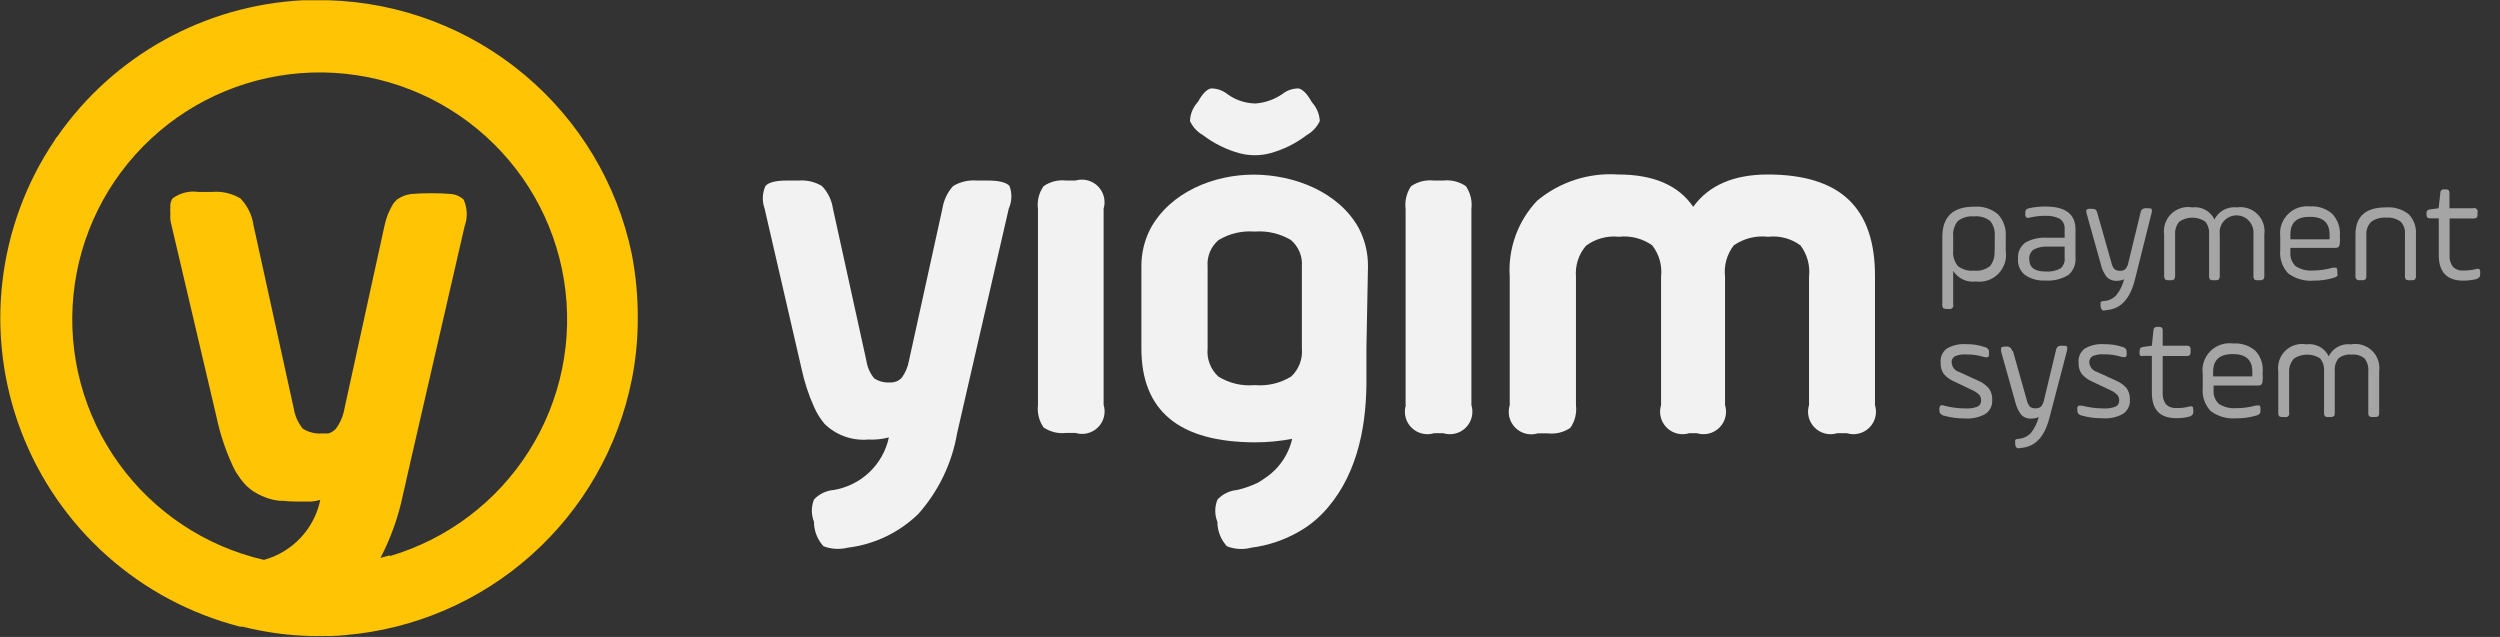
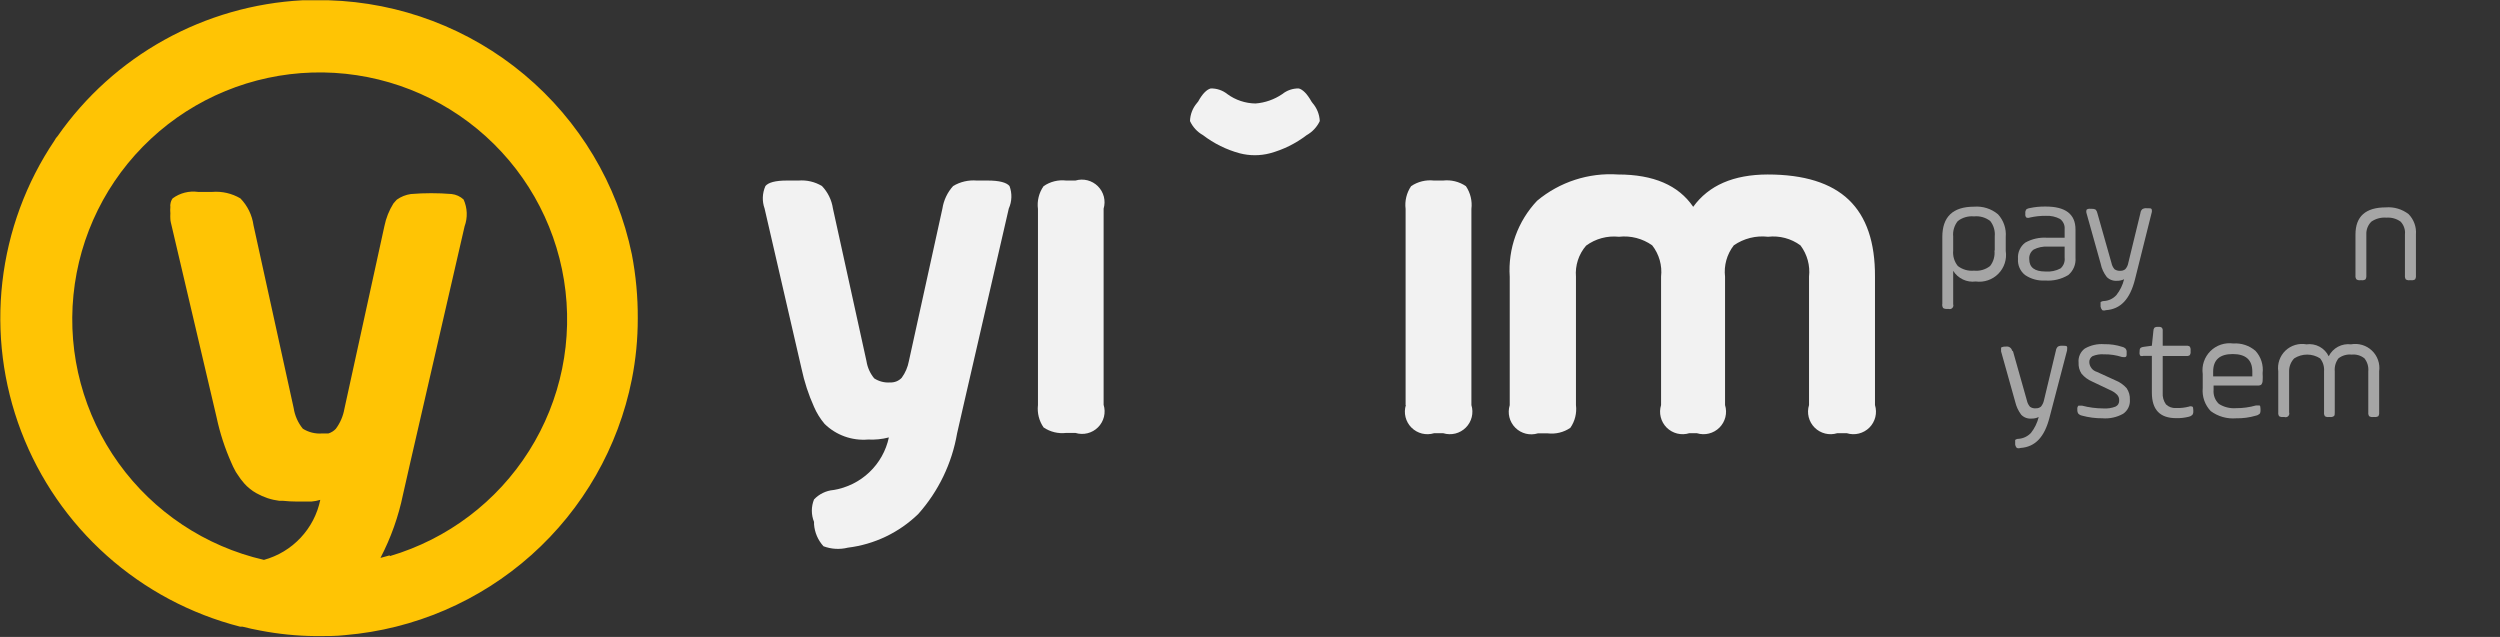
<svg xmlns="http://www.w3.org/2000/svg" width="157" height="40" viewBox="0 0 157 40" fill="none">
  <rect x="0" y="0" width="157" height="40" fill="#333333" stroke="none" />
  <path d="M63.396 11.682C63.211 11.461 62.759 11.338 62.033 11.338H61.343C60.824 11.295 60.304 11.415 59.857 11.682C59.499 12.077 59.265 12.569 59.184 13.095L57.078 22.676C57.008 23.055 56.854 23.414 56.627 23.726C56.534 23.824 56.421 23.901 56.296 23.951C56.17 24.001 56.036 24.024 55.901 24.018C55.549 24.044 55.197 23.954 54.901 23.762C54.643 23.45 54.475 23.075 54.414 22.676L52.308 13.095C52.23 12.564 51.989 12.07 51.618 11.682C51.176 11.417 50.663 11.297 50.149 11.338H49.414C48.689 11.338 48.255 11.461 48.069 11.682C47.87 12.129 47.851 12.635 48.016 13.095L50.335 23.144C50.51 23.973 50.774 24.781 51.122 25.554C51.29 25.941 51.513 26.301 51.786 26.623C52.143 26.972 52.571 27.24 53.042 27.409C53.512 27.578 54.013 27.645 54.512 27.603C54.952 27.626 55.394 27.581 55.821 27.47C55.642 28.308 55.214 29.072 54.591 29.661C53.969 30.25 53.182 30.638 52.335 30.773C51.872 30.816 51.441 31.027 51.122 31.364C50.938 31.817 50.938 32.324 51.122 32.777V32.927C51.16 33.44 51.369 33.925 51.715 34.305C52.205 34.489 52.739 34.519 53.246 34.393C54.914 34.189 56.468 33.445 57.671 32.274C58.938 30.849 59.781 29.1 60.104 27.223L60.485 25.554L63.352 13.095C63.553 12.648 63.569 12.14 63.396 11.682Z" fill="#F2F2F2" />
  <path d="M65.184 25.439V13.121C65.119 12.617 65.245 12.107 65.537 11.691C65.954 11.404 66.46 11.278 66.962 11.338H67.537C67.783 11.265 68.044 11.26 68.292 11.323C68.54 11.386 68.767 11.515 68.948 11.696C69.129 11.877 69.258 12.103 69.322 12.35C69.385 12.598 69.38 12.858 69.307 13.104V25.421C69.383 25.667 69.39 25.928 69.328 26.177C69.266 26.427 69.137 26.654 68.955 26.836C68.773 27.018 68.545 27.146 68.295 27.208C68.046 27.27 67.784 27.263 67.537 27.187H66.962C66.461 27.248 65.955 27.126 65.537 26.843C65.253 26.433 65.127 25.934 65.184 25.439Z" fill="#F2F2F2" />
  <path d="M88.272 25.439V13.122C88.21 12.619 88.333 12.111 88.617 11.691C89.037 11.406 89.545 11.281 90.05 11.338H90.626C91.13 11.281 91.639 11.406 92.059 11.691C92.343 12.111 92.466 12.619 92.404 13.122V25.439C92.48 25.685 92.487 25.946 92.425 26.196C92.363 26.445 92.234 26.673 92.052 26.854C91.87 27.036 91.642 27.165 91.392 27.227C91.142 27.288 90.88 27.281 90.634 27.206H90.059C89.813 27.281 89.551 27.288 89.301 27.227C89.052 27.165 88.823 27.036 88.641 26.854C88.459 26.673 88.33 26.445 88.268 26.196C88.206 25.946 88.213 25.685 88.289 25.439H88.272Z" fill="#F2F2F2" />
  <path d="M98.97 17.377V25.439C99.033 25.943 98.907 26.453 98.616 26.869C98.199 27.152 97.693 27.275 97.192 27.214H96.581C96.335 27.289 96.073 27.297 95.823 27.235C95.573 27.173 95.345 27.044 95.163 26.863C94.981 26.681 94.852 26.453 94.79 26.204C94.728 25.955 94.736 25.693 94.811 25.448V17.377C94.754 16.507 94.876 15.635 95.171 14.815C95.467 13.994 95.929 13.243 96.528 12.609C97.947 11.424 99.77 10.832 101.616 10.958C103.846 10.958 105.413 11.638 106.333 12.989C107.306 11.641 108.864 10.964 111.005 10.958C113.294 10.958 114.993 11.488 116.103 12.547C117.212 13.607 117.76 15.217 117.749 17.377V25.439C117.824 25.684 117.832 25.946 117.77 26.195C117.707 26.444 117.579 26.672 117.397 26.854C117.215 27.035 116.986 27.164 116.737 27.226C116.487 27.288 116.225 27.281 115.979 27.205H115.377C115.131 27.281 114.869 27.288 114.619 27.226C114.369 27.164 114.141 27.035 113.959 26.854C113.777 26.672 113.648 26.444 113.586 26.195C113.524 25.946 113.531 25.684 113.607 25.439V17.377C113.686 16.676 113.493 15.971 113.067 15.408C112.481 14.978 111.754 14.786 111.032 14.869C110.273 14.781 109.509 14.973 108.882 15.408C108.448 15.968 108.251 16.674 108.333 17.377V25.439C108.409 25.684 108.416 25.946 108.354 26.195C108.292 26.444 108.163 26.672 107.981 26.854C107.799 27.035 107.571 27.164 107.321 27.226C107.071 27.288 106.809 27.281 106.563 27.205H106.085C105.839 27.281 105.577 27.288 105.327 27.226C105.078 27.164 104.849 27.035 104.667 26.854C104.485 26.672 104.356 26.444 104.294 26.195C104.232 25.946 104.24 25.684 104.315 25.439V17.377C104.395 16.673 104.195 15.966 103.758 15.408C103.152 14.977 102.408 14.785 101.669 14.869C100.937 14.791 100.201 14.989 99.608 15.426C99.377 15.692 99.201 16.002 99.092 16.337C98.983 16.672 98.941 17.026 98.97 17.377Z" fill="#F2F2F2" />
-   <path d="M85.909 16.742C85.919 15.903 85.722 15.075 85.333 14.331C84.086 12.062 81.289 10.976 78.758 10.967C76.227 10.958 73.511 12.062 72.263 14.331C71.872 15.074 71.671 15.902 71.679 16.742V21.881C71.679 25.793 74.033 27.77 78.829 27.779C79.607 27.778 80.383 27.704 81.148 27.558C80.912 28.594 80.275 29.495 79.378 30.066C79.182 30.214 78.968 30.336 78.741 30.428C78.396 30.578 78.037 30.694 77.67 30.773C77.206 30.819 76.775 31.032 76.457 31.373C76.273 31.826 76.273 32.333 76.457 32.786V32.927C76.493 33.44 76.702 33.926 77.05 34.305C77.538 34.498 78.075 34.529 78.581 34.393C79.642 34.258 80.665 33.913 81.59 33.377C82.118 33.079 82.601 32.708 83.024 32.274C85.121 30.119 85.776 27.09 85.811 24.185C85.811 23.417 85.811 22.649 85.811 21.881L85.909 16.742ZM75.838 21.881V16.742C75.812 16.429 75.861 16.114 75.981 15.824C76.101 15.534 76.289 15.276 76.528 15.073C77.21 14.665 78.002 14.479 78.794 14.543C79.588 14.481 80.383 14.666 81.068 15.073C81.308 15.276 81.495 15.534 81.615 15.824C81.735 16.114 81.784 16.429 81.758 16.742V21.881C81.788 22.207 81.743 22.535 81.626 22.841C81.51 23.147 81.325 23.423 81.086 23.647C80.4 24.068 79.596 24.256 78.794 24.185C77.994 24.258 77.193 24.069 76.511 23.647C76.27 23.424 76.084 23.149 75.967 22.842C75.85 22.536 75.806 22.207 75.838 21.881Z" fill="#F2F2F2" />
  <path d="M82.431 6.473L82.36 6.376C82.077 5.872 81.802 5.616 81.564 5.555C81.188 5.547 80.821 5.672 80.528 5.908C80.029 6.248 79.449 6.452 78.847 6.499C78.21 6.491 77.591 6.284 77.077 5.908C76.781 5.671 76.412 5.546 76.033 5.555C75.794 5.616 75.519 5.872 75.245 6.376L75.166 6.473C74.897 6.79 74.744 7.188 74.732 7.603C74.903 7.976 75.188 8.285 75.546 8.486C76.232 9.011 77.013 9.398 77.847 9.625C78.474 9.789 79.132 9.789 79.758 9.625C80.592 9.398 81.374 9.011 82.059 8.486C82.419 8.284 82.707 7.976 82.882 7.603C82.863 7.186 82.704 6.788 82.431 6.473Z" fill="#F2F2F2" />
  <g opacity="0.6">
    <path d="M121.978 19.073V14.878C121.978 13.616 122.642 12.98 123.969 12.98C124.514 12.936 125.054 13.107 125.474 13.457C125.649 13.647 125.782 13.872 125.866 14.117C125.95 14.361 125.982 14.621 125.96 14.878V15.761C126 16.019 125.979 16.282 125.898 16.53C125.818 16.778 125.681 17.004 125.498 17.19C125.315 17.376 125.092 17.517 124.845 17.601C124.598 17.686 124.334 17.712 124.076 17.677C123.8 17.714 123.519 17.67 123.268 17.55C123.017 17.431 122.806 17.242 122.66 17.006V19.108C122.674 19.148 122.676 19.192 122.666 19.234C122.656 19.276 122.635 19.314 122.605 19.344C122.574 19.375 122.536 19.396 122.494 19.406C122.452 19.415 122.408 19.413 122.368 19.399H122.27C122.187 19.407 122.103 19.389 122.031 19.346C122.005 19.306 121.986 19.262 121.977 19.215C121.968 19.168 121.969 19.119 121.978 19.073ZM125.27 15.735V14.852C125.304 14.504 125.203 14.156 124.987 13.88C124.698 13.656 124.334 13.551 123.969 13.589C123.605 13.554 123.242 13.658 122.952 13.88C122.731 14.154 122.626 14.502 122.66 14.852V15.735C122.626 16.084 122.731 16.433 122.952 16.706C123.242 16.928 123.605 17.033 123.969 16.997C124.331 17.035 124.693 16.93 124.978 16.706C125.193 16.43 125.291 16.082 125.252 15.735H125.27Z" fill="#F2F2F2" />
    <path d="M130.341 14.41V16.176C130.359 16.382 130.328 16.588 130.249 16.779C130.171 16.97 130.047 17.139 129.889 17.271C129.454 17.535 128.946 17.655 128.438 17.616C127.99 17.645 127.544 17.523 127.173 17.271C127.021 17.151 126.902 16.995 126.825 16.818C126.748 16.641 126.715 16.448 126.73 16.256C126.714 16.062 126.747 15.868 126.826 15.691C126.904 15.513 127.027 15.358 127.181 15.24C127.606 15 128.093 14.893 128.58 14.931H129.659V14.384C129.669 14.262 129.648 14.139 129.596 14.028C129.545 13.917 129.466 13.82 129.367 13.748C129.095 13.605 128.789 13.538 128.482 13.554C128.146 13.55 127.81 13.586 127.482 13.66C127.408 13.689 127.326 13.689 127.252 13.66C127.227 13.631 127.209 13.597 127.198 13.561C127.187 13.524 127.185 13.486 127.19 13.448V13.377C127.183 13.3 127.202 13.222 127.243 13.156C127.307 13.107 127.384 13.076 127.465 13.068C127.787 12.999 128.117 12.967 128.447 12.971C129.709 12.965 130.341 13.445 130.341 14.41ZM129.659 16.176V15.488H128.597C128.291 15.468 127.985 15.532 127.712 15.673C127.617 15.741 127.541 15.834 127.493 15.941C127.444 16.048 127.426 16.166 127.438 16.282C127.438 16.794 127.774 17.051 128.456 17.051C128.784 17.079 129.112 17.011 129.403 16.856C129.498 16.772 129.571 16.667 129.615 16.548C129.66 16.43 129.675 16.302 129.659 16.176Z" fill="#F2F2F2" />
    <path d="M131.712 13.377L132.597 16.503C132.626 16.653 132.693 16.793 132.792 16.909C132.898 16.981 133.026 17.015 133.155 17.006C133.27 17.013 133.385 16.975 133.473 16.9C133.571 16.788 133.636 16.65 133.659 16.503L134.42 13.377C134.428 13.286 134.469 13.202 134.535 13.139C134.614 13.089 134.708 13.067 134.801 13.077H134.88C135.013 13.077 135.084 13.077 135.119 13.13C135.147 13.21 135.147 13.297 135.119 13.377L134.075 17.553C133.765 18.772 133.19 19.417 132.243 19.479C132.172 19.506 132.093 19.506 132.022 19.479C131.967 19.416 131.931 19.339 131.916 19.258V19.178C131.916 19.072 131.916 19.002 131.916 18.975C131.982 18.926 132.063 18.901 132.146 18.904C132.438 18.883 132.71 18.75 132.907 18.534C133.14 18.241 133.306 17.9 133.393 17.536C133.253 17.605 133.098 17.638 132.942 17.633C132.825 17.642 132.707 17.625 132.597 17.584C132.487 17.543 132.387 17.478 132.305 17.395C132.115 17.151 131.984 16.867 131.924 16.565L131.04 13.412C131.011 13.332 131.011 13.245 131.04 13.165C131.107 13.12 131.189 13.101 131.27 13.112H131.34C131.432 13.105 131.524 13.123 131.606 13.165C131.66 13.224 131.697 13.298 131.712 13.377Z" fill="#F2F2F2" />
-     <path d="M136.597 14.728V17.306C136.603 17.39 136.581 17.474 136.535 17.545C136.467 17.589 136.385 17.608 136.305 17.598H136.199C136.118 17.606 136.037 17.588 135.969 17.545C135.923 17.474 135.901 17.39 135.907 17.306V14.728C135.874 14.491 135.898 14.25 135.976 14.024C136.054 13.798 136.185 13.593 136.357 13.427C136.53 13.261 136.739 13.138 136.969 13.068C137.198 12.998 137.44 12.983 137.677 13.024C137.959 12.988 138.245 13.041 138.495 13.178C138.745 13.314 138.945 13.526 139.066 13.783C139.193 13.527 139.397 13.317 139.649 13.181C139.901 13.045 140.189 12.99 140.473 13.024C140.706 12.989 140.944 13.008 141.169 13.081C141.393 13.154 141.597 13.278 141.765 13.444C141.932 13.609 142.059 13.812 142.134 14.034C142.21 14.258 142.232 14.495 142.199 14.728V17.306C142.209 17.391 142.187 17.476 142.137 17.545C142.069 17.589 141.987 17.608 141.906 17.598H141.809C141.726 17.608 141.641 17.59 141.57 17.545C141.528 17.473 141.509 17.39 141.517 17.306V14.728C141.544 14.437 141.459 14.146 141.278 13.916C141.132 13.736 140.931 13.61 140.706 13.555C140.481 13.5 140.244 13.52 140.031 13.612C139.819 13.704 139.642 13.863 139.529 14.065C139.415 14.266 139.371 14.499 139.402 14.728V17.306C139.41 17.39 139.391 17.473 139.349 17.545C139.278 17.59 139.194 17.608 139.11 17.598H139.022C138.938 17.608 138.854 17.59 138.783 17.545C138.74 17.473 138.722 17.39 138.73 17.306V14.728C138.757 14.437 138.671 14.146 138.491 13.916C138.25 13.754 137.967 13.668 137.677 13.668C137.387 13.668 137.103 13.754 136.862 13.916C136.672 14.142 136.577 14.433 136.597 14.728Z" fill="#F2F2F2" />
-     <path d="M146.942 14.798C146.953 14.963 146.953 15.128 146.942 15.293C146.938 15.373 146.91 15.449 146.862 15.514C146.787 15.556 146.701 15.574 146.614 15.566H143.836V15.84C143.822 16.003 143.845 16.167 143.904 16.32C143.962 16.473 144.053 16.61 144.172 16.723C144.497 16.927 144.879 17.02 145.261 16.988C145.677 16.987 146.091 16.928 146.491 16.811C146.606 16.811 146.676 16.811 146.721 16.811C146.746 16.844 146.764 16.881 146.775 16.92C146.785 16.959 146.788 17.001 146.783 17.041V17.121C146.805 17.189 146.805 17.264 146.783 17.332C146.717 17.39 146.638 17.43 146.552 17.447C146.148 17.568 145.727 17.628 145.305 17.624C144.734 17.673 144.164 17.513 143.703 17.174C143.52 16.982 143.381 16.754 143.294 16.504C143.207 16.254 143.174 15.989 143.199 15.725V14.842C143.169 14.589 143.197 14.332 143.281 14.091C143.365 13.85 143.502 13.631 143.682 13.45C143.862 13.27 144.081 13.132 144.322 13.047C144.563 12.963 144.821 12.933 145.075 12.962C145.326 12.944 145.578 12.977 145.816 13.057C146.055 13.138 146.275 13.264 146.464 13.43C146.636 13.611 146.768 13.827 146.85 14.063C146.932 14.299 146.964 14.549 146.942 14.798ZM143.836 14.728V15.028H146.296V14.728C146.296 13.986 145.889 13.615 145.066 13.615C144.243 13.615 143.836 13.959 143.836 14.728Z" fill="#F2F2F2" />
    <path d="M148.606 14.728V17.306C148.613 17.39 148.595 17.473 148.552 17.545C148.481 17.59 148.397 17.608 148.314 17.598H148.216C148.136 17.608 148.054 17.589 147.986 17.545C147.936 17.476 147.914 17.391 147.924 17.306V14.728C147.924 13.589 148.561 13.024 149.827 13.024C150.341 12.982 150.852 13.133 151.26 13.448C151.424 13.616 151.55 13.817 151.629 14.038C151.709 14.259 151.74 14.494 151.72 14.728V17.306C151.728 17.39 151.71 17.473 151.667 17.545C151.596 17.59 151.512 17.608 151.428 17.598H151.322C151.239 17.608 151.154 17.59 151.083 17.545C151.041 17.473 151.022 17.39 151.03 17.306V14.728C151.047 14.581 151.031 14.432 150.983 14.292C150.936 14.151 150.858 14.023 150.756 13.916C150.499 13.732 150.186 13.645 149.871 13.668C149.536 13.64 149.202 13.727 148.924 13.916C148.817 14.021 148.733 14.148 148.678 14.288C148.623 14.428 148.598 14.578 148.606 14.728Z" fill="#F2F2F2" />
-     <path d="M152.384 13.474V13.43C152.375 13.355 152.394 13.28 152.437 13.218C152.491 13.172 152.561 13.146 152.632 13.148L153.145 13.077L153.251 12.141C153.248 12.106 153.252 12.071 153.262 12.037C153.273 12.004 153.29 11.973 153.313 11.947C153.372 11.904 153.445 11.885 153.517 11.894H153.588C153.657 11.885 153.727 11.904 153.782 11.947C153.782 11.947 153.827 12.044 153.827 12.141V13.077H155.304C155.344 13.063 155.387 13.06 155.428 13.069C155.469 13.078 155.506 13.099 155.536 13.128C155.566 13.158 155.586 13.195 155.595 13.236C155.605 13.277 155.602 13.32 155.588 13.359V13.439C155.598 13.517 155.579 13.595 155.535 13.66C155.535 13.704 155.419 13.721 155.304 13.721H153.835V16.026C153.813 16.288 153.889 16.549 154.048 16.759C154.13 16.84 154.229 16.902 154.337 16.942C154.445 16.982 154.561 16.997 154.676 16.989C154.95 16.993 155.224 16.963 155.49 16.9C155.523 16.884 155.56 16.875 155.596 16.875C155.633 16.875 155.67 16.884 155.703 16.9C155.747 16.965 155.766 17.043 155.756 17.121V17.209C155.761 17.281 155.742 17.352 155.703 17.412C155.642 17.473 155.565 17.516 155.481 17.536C155.22 17.595 154.953 17.625 154.685 17.624C153.667 17.624 153.154 17.086 153.154 16.017V13.713H152.641C152.57 13.72 152.499 13.705 152.437 13.668C152.401 13.61 152.382 13.543 152.384 13.474Z" fill="#F2F2F2" />
-     <path d="M121.792 25.774V25.695C121.784 25.616 121.806 25.537 121.854 25.474C121.89 25.457 121.93 25.448 121.969 25.448C122.009 25.448 122.048 25.457 122.084 25.474C122.521 25.588 122.97 25.648 123.421 25.65C123.683 25.67 123.946 25.63 124.19 25.536C124.264 25.5 124.324 25.443 124.364 25.372C124.403 25.3 124.42 25.219 124.412 25.138C124.416 25.074 124.408 25.009 124.387 24.949C124.365 24.888 124.332 24.832 124.288 24.785C124.154 24.658 123.998 24.556 123.828 24.485L122.713 23.955C122.458 23.849 122.233 23.682 122.058 23.469C121.922 23.263 121.857 23.018 121.872 22.772C121.855 22.604 121.882 22.434 121.95 22.279C122.018 22.125 122.126 21.99 122.261 21.889C122.631 21.677 123.057 21.581 123.483 21.615C123.873 21.607 124.263 21.666 124.633 21.792C124.716 21.813 124.792 21.856 124.854 21.915C124.896 21.978 124.914 22.053 124.907 22.127V22.215C124.907 22.33 124.907 22.401 124.836 22.427C124.766 22.454 124.721 22.427 124.615 22.427C124.246 22.31 123.861 22.253 123.474 22.26C123.232 22.242 122.989 22.281 122.766 22.374C122.698 22.413 122.643 22.47 122.607 22.539C122.571 22.608 122.555 22.686 122.562 22.763C122.57 22.9 122.62 23.032 122.705 23.139C122.791 23.247 122.908 23.325 123.04 23.363L124.199 23.893C124.468 24 124.708 24.17 124.898 24.388C125.051 24.597 125.126 24.853 125.111 25.112C125.124 25.283 125.091 25.455 125.017 25.61C124.942 25.765 124.828 25.898 124.686 25.995C124.29 26.215 123.837 26.314 123.385 26.277C122.952 26.281 122.52 26.224 122.102 26.11C122.014 26.093 121.934 26.05 121.872 25.986C121.845 25.958 121.824 25.924 121.811 25.888C121.797 25.852 121.791 25.813 121.792 25.774Z" fill="#F2F2F2" />
    <path d="M126.403 22.013L127.288 25.148C127.318 25.294 127.385 25.431 127.483 25.545C127.588 25.62 127.717 25.654 127.845 25.642C127.964 25.649 128.081 25.612 128.173 25.536C128.264 25.423 128.328 25.29 128.359 25.148L129.111 22.013C129.123 21.923 129.164 21.84 129.226 21.774C129.305 21.726 129.398 21.704 129.491 21.713H129.571C129.704 21.713 129.783 21.713 129.81 21.774C129.836 21.836 129.81 21.889 129.81 22.013L128.713 26.207C128.403 27.426 127.828 28.07 126.881 28.132C126.809 28.158 126.731 28.158 126.66 28.132C126.601 28.072 126.564 27.994 126.553 27.911V27.832C126.553 27.726 126.553 27.664 126.553 27.629C126.616 27.58 126.695 27.555 126.775 27.558C127.069 27.534 127.343 27.402 127.544 27.187C127.776 26.893 127.941 26.553 128.031 26.189C127.888 26.258 127.73 26.291 127.571 26.287C127.454 26.296 127.336 26.279 127.226 26.238C127.116 26.197 127.016 26.132 126.934 26.048C126.75 25.804 126.621 25.524 126.553 25.227L125.668 22.066C125.668 21.942 125.668 21.863 125.668 21.828C125.668 21.828 125.775 21.766 125.899 21.766H125.969C126.016 21.757 126.063 21.758 126.109 21.768C126.155 21.779 126.198 21.799 126.235 21.828C126.273 21.856 126.304 21.892 126.327 21.933C126.35 21.974 126.363 22.019 126.368 22.066L126.403 22.013Z" fill="#F2F2F2" />
    <path d="M130.456 25.774V25.695C130.45 25.655 130.454 25.614 130.466 25.576C130.479 25.538 130.499 25.503 130.526 25.474C130.526 25.474 130.641 25.474 130.748 25.474C131.184 25.588 131.633 25.648 132.084 25.65C132.346 25.67 132.609 25.63 132.854 25.536C132.929 25.501 132.991 25.445 133.032 25.373C133.073 25.302 133.091 25.22 133.084 25.138C133.087 25.073 133.077 25.009 133.054 24.948C133.031 24.887 132.996 24.832 132.951 24.785C132.819 24.656 132.663 24.554 132.491 24.485L131.376 23.955C131.123 23.846 130.898 23.68 130.721 23.469C130.586 23.263 130.52 23.018 130.535 22.772C130.518 22.604 130.545 22.434 130.614 22.279C130.682 22.125 130.789 21.99 130.925 21.889C131.295 21.677 131.72 21.581 132.146 21.615C132.53 21.606 132.913 21.663 133.279 21.783C133.363 21.802 133.439 21.845 133.5 21.906C133.541 21.969 133.56 22.044 133.553 22.118V22.207C133.553 22.322 133.553 22.392 133.482 22.419C133.411 22.445 133.367 22.419 133.261 22.419C132.895 22.302 132.512 22.245 132.128 22.251C131.883 22.233 131.638 22.272 131.411 22.366C131.345 22.406 131.291 22.463 131.255 22.532C131.219 22.6 131.203 22.677 131.208 22.754C131.215 22.891 131.265 23.023 131.351 23.13C131.436 23.238 131.553 23.316 131.686 23.355L132.845 23.884C133.117 23.991 133.359 24.161 133.553 24.379C133.698 24.591 133.77 24.846 133.756 25.103C133.769 25.274 133.737 25.446 133.662 25.601C133.588 25.756 133.474 25.889 133.332 25.986C132.936 26.206 132.483 26.305 132.031 26.268C131.597 26.271 131.166 26.215 130.748 26.101C130.661 26.083 130.581 26.04 130.518 25.977C130.475 25.918 130.454 25.847 130.456 25.774Z" fill="#F2F2F2" />
    <path d="M134.367 22.11V22.066C134.36 21.991 134.379 21.916 134.42 21.854C134.477 21.812 134.544 21.788 134.615 21.783L135.137 21.712L135.234 20.776C135.232 20.707 135.254 20.638 135.296 20.582C135.358 20.539 135.434 20.521 135.509 20.529H135.57C135.605 20.524 135.64 20.527 135.673 20.536C135.707 20.545 135.738 20.561 135.765 20.582C135.808 20.637 135.827 20.707 135.818 20.776V21.712H137.296C137.374 21.702 137.453 21.721 137.517 21.765C137.561 21.833 137.58 21.915 137.57 21.995V22.075C137.58 22.155 137.561 22.236 137.517 22.304C137.453 22.348 137.374 22.367 137.296 22.357H135.818V24.662C135.798 24.922 135.87 25.181 136.022 25.395C136.106 25.476 136.206 25.538 136.316 25.578C136.425 25.617 136.542 25.633 136.659 25.624C136.93 25.634 137.201 25.604 137.464 25.536C137.498 25.521 137.534 25.514 137.57 25.514C137.607 25.514 137.643 25.521 137.677 25.536C137.721 25.536 137.739 25.651 137.739 25.765V25.845C137.744 25.921 137.722 25.996 137.677 26.057C137.616 26.116 137.539 26.156 137.455 26.172C137.198 26.236 136.933 26.266 136.668 26.26C135.641 26.26 135.137 25.73 135.137 24.653V22.348H134.615C134.552 22.369 134.483 22.369 134.42 22.348C134.394 22.315 134.376 22.276 134.366 22.235C134.357 22.194 134.357 22.151 134.367 22.11Z" fill="#F2F2F2" />
    <path d="M142.092 23.434C142.104 23.599 142.104 23.764 142.092 23.929C142.088 24.013 142.057 24.093 142.004 24.159C141.932 24.202 141.848 24.221 141.765 24.212H139.013V24.485C138.998 24.648 139.021 24.812 139.079 24.965C139.137 25.119 139.23 25.256 139.349 25.368C139.671 25.57 140.05 25.663 140.429 25.633C140.848 25.635 141.264 25.579 141.668 25.465C141.783 25.465 141.853 25.465 141.898 25.465C141.942 25.465 141.96 25.571 141.96 25.686V25.774C141.965 25.845 141.95 25.916 141.915 25.978C141.849 26.04 141.766 26.083 141.676 26.101C141.272 26.22 140.851 26.277 140.429 26.269C139.861 26.317 139.294 26.157 138.836 25.819C138.653 25.627 138.513 25.399 138.426 25.149C138.339 24.899 138.307 24.634 138.331 24.37V23.488C138.295 23.227 138.319 22.962 138.402 22.713C138.486 22.464 138.626 22.237 138.812 22.051C138.999 21.865 139.226 21.725 139.475 21.642C139.725 21.559 139.991 21.535 140.252 21.571C140.757 21.535 141.257 21.701 141.641 22.031C141.813 22.218 141.943 22.441 142.021 22.683C142.098 22.926 142.123 23.182 142.092 23.434ZM138.986 23.337V23.638H141.446V23.337C141.446 22.596 141.03 22.234 140.216 22.234C139.402 22.234 138.986 22.596 138.986 23.337Z" fill="#F2F2F2" />
    <path d="M143.756 23.32V25.898C143.77 25.939 143.772 25.982 143.762 26.024C143.753 26.066 143.731 26.104 143.701 26.134C143.671 26.165 143.632 26.186 143.59 26.196C143.549 26.206 143.505 26.203 143.464 26.189H143.367C143.284 26.197 143.2 26.179 143.128 26.137C143.083 26.066 143.064 25.981 143.075 25.898V23.32C143.041 23.083 143.065 22.842 143.143 22.616C143.222 22.39 143.353 22.186 143.525 22.02C143.698 21.855 143.908 21.733 144.137 21.664C144.367 21.595 144.609 21.581 144.845 21.624C145.127 21.585 145.415 21.637 145.667 21.772C145.918 21.907 146.12 22.118 146.243 22.375C146.369 22.121 146.571 21.912 146.822 21.777C147.073 21.643 147.359 21.589 147.641 21.624C147.877 21.581 148.119 21.595 148.348 21.664C148.578 21.733 148.787 21.855 148.96 22.02C149.133 22.186 149.264 22.39 149.342 22.616C149.421 22.842 149.444 23.083 149.411 23.32V25.898C149.421 25.981 149.403 26.066 149.358 26.137C149.286 26.179 149.202 26.197 149.119 26.189H149.021C148.938 26.198 148.854 26.18 148.783 26.137C148.738 26.066 148.719 25.981 148.729 25.898V23.32C148.756 23.028 148.671 22.738 148.49 22.507C148.379 22.417 148.25 22.349 148.112 22.308C147.973 22.267 147.829 22.254 147.685 22.269C147.387 22.237 147.089 22.323 146.853 22.507C146.678 22.74 146.596 23.03 146.623 23.32V25.898C146.623 26.022 146.623 26.101 146.561 26.137C146.493 26.181 146.412 26.199 146.331 26.189H146.234C146.153 26.199 146.072 26.181 146.004 26.137C145.959 26.066 145.94 25.981 145.951 25.898V23.32C145.975 23.027 145.887 22.737 145.703 22.507C145.46 22.351 145.178 22.268 144.889 22.268C144.6 22.268 144.318 22.351 144.075 22.507C143.866 22.726 143.751 23.018 143.756 23.32Z" fill="#F2F2F2" />
  </g>
  <path d="M39.68 15.973C38.768 11.562 36.39 7.587 32.933 4.691C29.475 1.796 25.14 0.149 20.628 0.017C20.283 0.017 19.938 0.017 19.584 0.017C19.398 0.017 19.194 0.017 19 0.017C15.954 0.177 12.986 1.028 10.32 2.506C7.655 3.984 5.363 6.051 3.619 8.547C3.54 8.627 3.475 8.72 3.425 8.821C1.636 11.478 0.513 14.525 0.149 17.705C-0.215 20.885 0.19 24.106 1.332 27.098C2.474 30.089 4.318 32.763 6.71 34.896C9.102 37.029 11.972 38.558 15.079 39.355H15.23C15.601 39.452 15.982 39.531 16.362 39.602C17.497 39.82 18.649 39.935 19.805 39.946H20.044C20.584 39.946 21.123 39.947 21.672 39.885C26.014 39.52 30.119 37.755 33.367 34.858C36.616 31.96 38.831 28.087 39.68 23.823C39.93 22.564 40.054 21.283 40.052 19.999C40.06 18.648 39.935 17.3 39.68 15.973ZM24.468 34.878L23.893 35.037C24.547 33.781 25.024 32.441 25.309 31.055L25.76 29.068L29.176 14.216C29.377 13.667 29.355 13.062 29.114 12.529C28.907 12.337 28.643 12.216 28.362 12.185C27.511 12.115 26.656 12.115 25.805 12.185C25.485 12.23 25.182 12.351 24.92 12.538L24.831 12.635L24.707 12.777C24.435 13.213 24.243 13.694 24.141 14.198L21.628 25.677C21.549 26.131 21.364 26.561 21.088 26.931C20.96 27.068 20.798 27.168 20.619 27.222H20.362H20.212C19.792 27.252 19.373 27.146 19.017 26.922C18.713 26.548 18.514 26.1 18.442 25.624L15.92 14.145C15.832 13.51 15.544 12.919 15.097 12.459C14.563 12.144 13.945 12.002 13.327 12.052H12.442C11.876 11.973 11.3 12.119 10.84 12.459C10.76 12.57 10.712 12.701 10.699 12.838C10.69 12.888 10.69 12.939 10.699 12.988C10.685 13.123 10.685 13.259 10.699 13.395C10.691 13.515 10.691 13.636 10.699 13.757C10.699 13.88 10.743 14.013 10.77 14.145L13.601 26.207C13.811 27.197 14.126 28.162 14.539 29.085C14.601 29.236 14.672 29.377 14.743 29.509L14.814 29.642L14.92 29.801C15.043 29.997 15.182 30.184 15.336 30.357C15.443 30.48 15.561 30.592 15.69 30.693C15.819 30.8 15.958 30.894 16.106 30.975C16.551 31.227 17.041 31.389 17.548 31.452H17.787C18.055 31.481 18.323 31.495 18.592 31.496C18.884 31.496 19.141 31.496 19.353 31.496H19.566C19.752 31.481 19.936 31.445 20.114 31.39C19.93 32.283 19.502 33.108 18.877 33.773C18.253 34.439 17.456 34.919 16.575 35.161C12.896 34.312 9.653 32.155 7.452 29.094C5.25 26.033 4.241 22.277 4.613 18.528C4.984 14.779 6.711 11.293 9.471 8.722C12.23 6.15 15.834 4.669 19.608 4.555C23.382 4.442 27.068 5.703 29.978 8.104C32.888 10.504 34.823 13.88 35.42 17.6C36.018 21.32 35.238 25.13 33.225 28.317C31.213 31.505 28.107 33.853 24.486 34.922L24.468 34.878Z" fill="#FFC404" />
</svg>